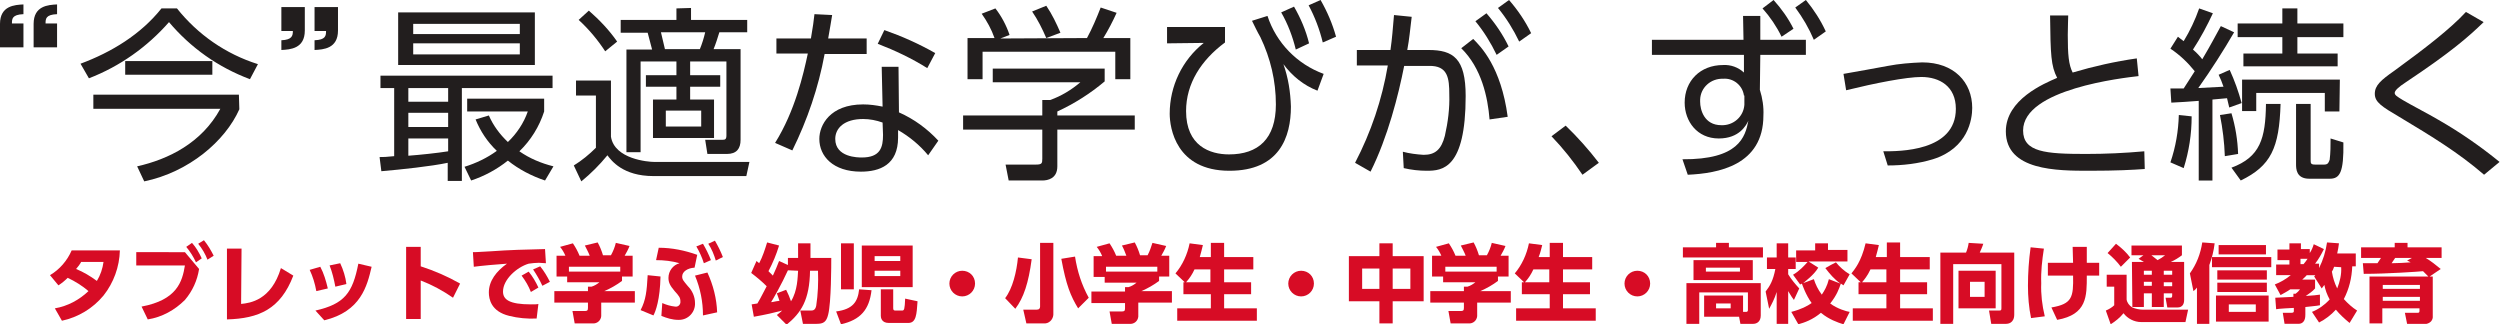
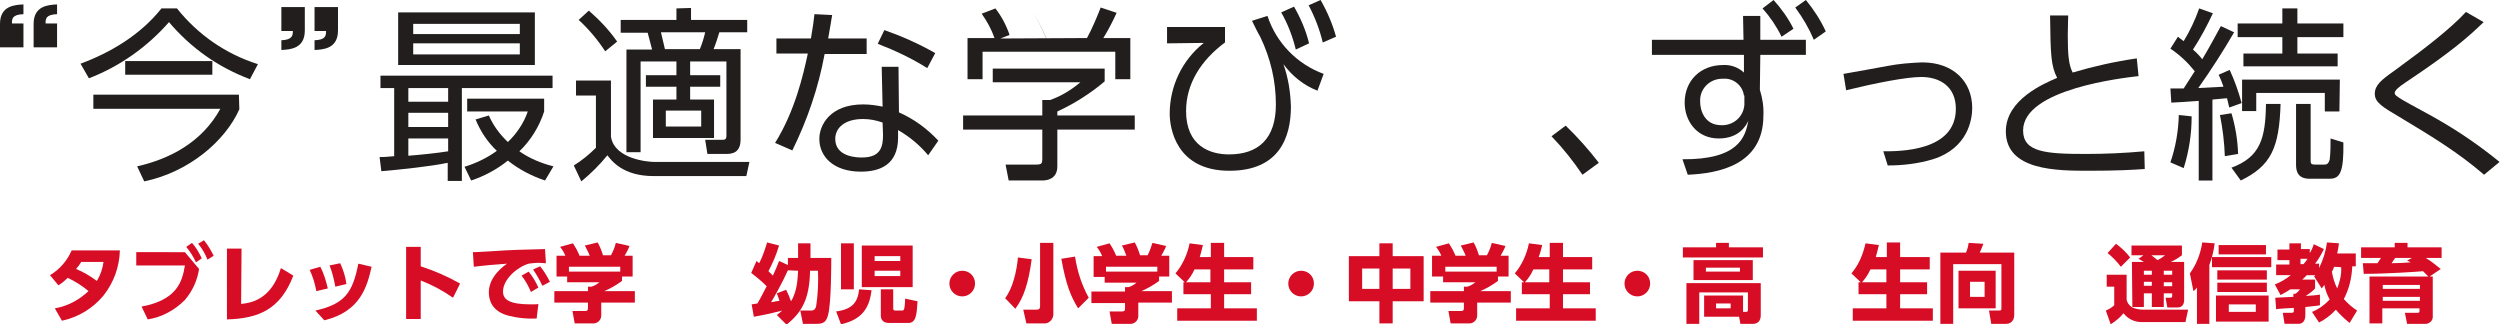
<svg xmlns="http://www.w3.org/2000/svg" version="1.1" id="レイヤー_1" x="0px" y="0px" viewBox="0 0 565.1 73.3" style="enable-background:new 0 0 565.1 73.3;" xml:space="preserve">
  <style type="text/css">
	.st0{fill:#221E1E;}
	.st1{fill:#D70C25;}
</style>
  <path class="st0" d="M0,10.7V5.4C0,1.3,3.3,1.1,5.3,1v2.2C2.7,3.3,2.7,4.3,2.7,5.3h2.6v5.4H0z M7.6,10.7V5.4c0-4.1,3.3-4.3,5.3-4.4  v2.2c-2.6,0.1-2.6,1.1-2.6,2.1h2.6v5.4L7.6,10.7z" />
  <path class="st0" d="M18.2,14.4c7-2.6,13.6-6.6,18.3-12.5H40c4.7,5.9,11,10.3,18.3,12.6l-1.8,3.4C49.3,15.2,43.1,10.8,38.2,5  c-4.9,5.6-11.1,10-18.1,12.7L18.2,14.4z M54.1,24.7C50.9,31.9,42.7,38.9,32.6,41L31,37.6c7.1-1.6,14.6-5.3,18.8-13H21.1v-3.2h32.9  L54.1,24.7z M28.3,16.9v-3.1H48v3.1H28.3z" />
  <path class="st0" d="M68.9,1.6v5.3c0,4.1-3.3,4.3-5.3,4.4V9.1C66,9,66.2,8.1,66.2,7h-2.6V1.6L68.9,1.6z M76.4,1.6v5.3  c0,4.1-3.3,4.3-5.3,4.4V9.1c2.5-0.1,2.6-1,2.6-2.1h-2.6V1.6L76.4,1.6z" />
  <path class="st0" d="M85.8,35.5c0.8,0,1.5,0,3.3-0.2V19.9H86v-2.8h38.9v2.8h-20.5v21h-3.2v-4.1c-3.8,0.8-10.4,1.5-15,1.9L85.8,35.5z   M120.9,2.8v11.9H90V2.8H120.9z M101.3,19.9h-9V23h9V19.9z M101.3,25.5h-9v3.2h9V25.5z M92.3,35.2c2.7-0.2,6.5-0.6,9-1v-2.9h-9V35.2  z M117.5,5.4H93.4v2.3h24.1V5.4z M117.5,9.8H93.4v2.5h24.1V9.8z M123.2,40.8c-3-1-5.9-2.5-8.4-4.5c-2.5,2-5.3,3.5-8.3,4.5l-1.5-3.1  c2.6-0.8,5.1-2,7.3-3.6c-2.1-2-3.7-4.4-4.8-7.1l3-0.9c1,2.3,2.5,4.3,4.3,6c2-1.9,3.6-4.3,4.5-6.9h-13.7v-2.9H123v2.9  c-1.1,3.4-3,6.5-5.6,9c2.3,1.6,4.9,2.7,7.7,3.4L123.2,40.8z" />
  <path class="st0" d="M169.4,36.6l-0.7,3.2h-21c-6.9,0-9.5-3.5-10.4-4.7c-1.8,2.2-3.7,4.1-5.9,5.9l-1.7-3.6c1.8-1.1,3.5-2.5,5-4V21.6  h-4.5v-3.4h7.9v12.7c0.8,5.1,8.5,5.7,9.7,5.7H169.4z M136.8,11.6c-1.7-2.6-3.7-5-6-7.1l2.3-2.1c2.4,2.1,4.6,4.4,6.4,7L136.8,11.6z   M156.2,1.8v2.7h12.7v2.8h-6.3c-0.4,1.3-0.8,2.6-1.3,3.8h6.1v20.5c0,2-0.9,3.2-3.1,3.2h-4.4l-0.5-3.2h3.9c0.6,0,0.9-0.1,0.9-1V13.9  H156v3.1h6.8v2.6H156v2.9h5.4v8.7h-13.8v-8.7h5.3v-2.9h-6.9v-2.6h6.9v-3.1h-8.1v20.5h-3.2V11.2h5.8c-0.2-0.7-0.9-3.5-1-3.8h-6.1V4.5  h12.6V1.9L156.2,1.8z M158.2,11.1c0.5-1.2,0.9-2.5,1.2-3.8h-10c0.5,2,0.5,2.2,0.9,3.8H158.2z M158.5,25h-8v3.6h8V25z" />
  <path class="st0" d="M195.9,8.7v3.5h-9.5c-1.4,7.6-3.9,14.9-7.3,21.8l-3.9-1.7c4.5-7.2,6.4-15.5,7.4-20.2h-7.1V8.7h7.8  c0.5-2.9,0.6-3.8,0.8-5.5l4,0.2c-0.3,2-0.4,2.3-0.9,5.3L195.9,8.7z M203.2,25.4c3.4,1.5,6.4,3.7,8.9,6.4l-2.3,3.3  c-1.9-2.3-4.2-4.2-6.8-5.7v1.7c0,6.2-4.2,7.7-8.4,7.7c-6.3,0-9.4-3.5-9.4-7.4c0-3.1,2.4-7.8,9.9-7.8c1.5,0,2.9,0.2,4.4,0.5l-0.2-9  h3.8L203.2,25.4z M199.5,27.7c-1.4-0.5-2.9-0.8-4.4-0.8c-4.3,0-6.3,2.1-6.3,4.5c0,4.2,5.2,4.2,6,4.2c4.2,0,4.8-2.3,4.8-5.1  L199.5,27.7z M209.6,15.4c-3.5-2.2-7.3-4-11.2-5.5l1.5-3.1c4,1.4,7.8,3.1,11.5,5.2L209.6,15.4z" />
-   <path class="st0" d="M249.7,18.4c-3.2,2.7-6.8,5-10.7,6.8v0.9h17.5v3.2h-17.5v8.3c0,2.8-2.2,3.2-3.4,3.2H228l-0.7-3.6h6.9  c1.3,0,1.4-0.3,1.4-1.3v-6.6h-17.9v-3.2h17.9v-3.5h1.8c2.5-0.9,4.8-2.3,6.8-4h-19.8v-3.1h25.3L249.7,18.4z M245.7,8.6  c1.2-2.2,2.2-4.6,3.1-6.9l3.6,1.2c-0.9,2-1.9,3.9-3,5.7h6.1v9.3h-3.4v-6.2h-30v6.2h-3.4V8.6h6.1c-0.7-2-1.7-3.8-2.9-5.5l3.1-1.2  c1.4,1.8,2.5,3.9,3.2,6l-2.1,0.8L245.7,8.6z M236.5,8.6c-0.9-2.1-1.9-4.1-3.2-6l3.2-1.3c1.3,1.9,2.3,4,3.2,6.1L236.5,8.6z" />
+   <path class="st0" d="M249.7,18.4c-3.2,2.7-6.8,5-10.7,6.8v0.9h17.5v3.2h-17.5v8.3c0,2.8-2.2,3.2-3.4,3.2H228l-0.7-3.6h6.9  c1.3,0,1.4-0.3,1.4-1.3v-6.6h-17.9v-3.2h17.9v-3.5h1.8c2.5-0.9,4.8-2.3,6.8-4h-19.8v-3.1h25.3L249.7,18.4z M245.7,8.6  c1.2-2.2,2.2-4.6,3.1-6.9l3.6,1.2c-0.9,2-1.9,3.9-3,5.7h6.1v9.3h-3.4v-6.2h-30v6.2h-3.4V8.6h6.1c-0.7-2-1.7-3.8-2.9-5.5l3.1-1.2  c1.4,1.8,2.5,3.9,3.2,6l-2.1,0.8L245.7,8.6z M236.5,8.6c-0.9-2.1-1.9-4.1-3.2-6c1.3,1.9,2.3,4,3.2,6.1L236.5,8.6z" />
  <path class="st0" d="M276.9,6.1v3.5c-5.4,4-8.8,9.3-8.8,15.5c0,7.9,5.4,9.8,9.7,9.8c6.6,0,10.6-3.5,10.6-11.3  c0-5.3-1.2-10.4-3.5-15.2c-0.7-1.2-1.3-2.5-1.9-3.7l3.5-1.1c2,6.1,6.7,10.9,12.7,13.1l-1.4,3.8c-3.1-1.2-5.7-3.3-7.7-6  c1.1,3.1,1.6,6.3,1.7,9.6c0,6.9-2.6,14.5-13.9,14.5c-12.1,0-13.5-9.7-13.5-12.9c0-6.2,2.8-12.1,7.7-16l-8.3,0.1V6.1L276.9,6.1z   M292.5,1.5c1.5,2.6,2.7,5.4,3.4,8.3l-3,1.4c-0.7-2.9-1.8-5.8-3.3-8.4L292.5,1.5z M298.5,0c1.5,2.6,2.7,5.4,3.5,8.3l-3,1.3  c-0.7-2.9-1.8-5.8-3.2-8.4L298.5,0z" />
-   <path class="st0" d="M306.3,36.8c3.6-6.9,6.1-14.3,7.4-22h-7v-3.5h7.6c0.4-2.8,0.5-4.5,0.8-7.9l4,0.4c-0.4,3.2-0.5,4.8-1,7.5h4.8  c5.6,0,8.4,1.9,8.4,10.4c0,16.5-5.3,16.9-8.8,16.9c-1.7,0-3.5-0.2-5.2-0.6l-0.2-3.7c1.5,0.4,3.1,0.6,4.7,0.7c2.6,0,4-1.2,4.8-4.3  c0.7-3.1,1.1-6.2,1-9.3c0-3.7-0.3-6.6-4.6-6.5h-5.6c-1.3,6.6-3.7,16.1-7.6,23.9L306.3,36.8z M336.7,27c-0.4-5-1.8-11.6-6.4-16.1  l2.7-2.1c1.7,1.7,6.3,6.3,7.8,17.6L336.7,27z M336,3c2,2.3,3.7,4.8,5,7.5l-2.7,1.9c-1.3-2.7-2.9-5.3-4.8-7.6L336,3z M341.1,0  c2,2.3,3.7,4.8,5,7.5l-2.7,1.9c-1.3-2.7-2.9-5.3-4.8-7.6L341.1,0z" />
  <path class="st0" d="M357.7,39.5c-2.1-3.1-4.4-6-7-8.7l3.2-2.4c2.7,2.6,5.2,5.4,7.5,8.4L357.7,39.5z" />
  <path class="st0" d="M397.8,20.3c0.6,1.9,0.9,3.9,0.8,5.8c0,11.3-10.3,13.1-17.1,13.4l-1.2-3.5c12.7,0.1,14.2-5,14.9-8.7  c-0.5,1-2,4-6.7,4c-4.9,0-7.7-3.9-7.7-8.1c0-4.9,3.5-8.5,8.7-8.5c1.7-0.1,3.4,0.5,4.7,1.7v-4h-20.8V9h20.7L394,3.6h3.9V9h10.3v3.4  h-10.3L397.8,20.3z M394.2,21.6c-0.3-2.3-2.4-4-4.7-3.8c-2.8-0.1-5.1,2-5.2,4.7c0,0.1,0,0.3,0,0.5c0,1.8,0.9,5.3,4.8,5.3  c2.7,0.1,5-1.9,5.2-4.6c0-0.1,0-0.2,0-0.2V21.6z M400.9,0c1.8,2,3.3,4.1,4.5,6.5l-2.7,1.8c-1.1-2.3-2.6-4.5-4.3-6.4L400.9,0z   M408.2,0c1.8,2.2,3.3,4.5,4.5,7.1L410,9c-1.1-2.6-2.5-5-4.2-7.3L408.2,0z" />
  <path class="st0" d="M425.7,34.2c3.5,0,16.4,0.1,16.4-9.6c0-5.1-3.7-7.2-7.8-7.2c-3.4,0-10.5,1.4-17,3l-0.6-3.7  c1.6-0.3,8.6-1.5,10-1.8c2.6-0.5,5.2-0.7,7.8-0.8c7.2,0,11.3,4.5,11.3,10.3c0,2.5-0.9,9.1-8.9,11.6c-3.3,1-6.8,1.4-10.2,1.4  L425.7,34.2z" />
  <path class="st0" d="M483.4,17.2c-3.4,0.4-26.1,2.9-26.1,12.3c0,4.9,5.1,5.3,14.2,5.3c4.4,0,8.8-0.2,13.2-0.6l0.1,4  c-2.7,0.2-6.4,0.4-12.5,0.4c-7.3,0-18.9,0-18.9-8.9c0-7.2,8.6-10.8,11.6-12.1c-1.4-2.7-1.5-5.2-1.6-14.1h4.1c0,1.1-0.1,2.3-0.1,4.4  c0,4.5,0.2,6.7,1.1,8.5c4.7-1.4,9.6-2.5,14.5-3.2L483.4,17.2z" />
  <path class="st0" d="M505,7.3c-2.5,4.3-5.2,8.5-8.1,12.6l5.7-0.3c-0.3-0.9-0.7-1.9-1.1-2.7l2.5-1.1c1.1,2.4,2,4.9,2.7,7.5l-2.8,1  c-0.2-0.9-0.3-1.2-0.5-2.1c-1,0.1-2.2,0.2-3.3,0.3v18.3H497v-18c-2.5,0.2-4.2,0.3-6.2,0.4l-0.2-3.2h3l2.5-3.9  c-1.6-2-3.4-3.7-5.5-5.1l1.7-2.7c0.4,0.3,0.6,0.5,1.3,1c1.4-2.3,2.6-4.8,3.5-7.4l3.1,1.1c-1.3,2.8-2.8,5.6-4.5,8.2  c0.8,0.7,1.5,1.4,2.1,2.2c1.9-3.2,3.1-5.5,4.2-7.5L505,7.3z M490.6,36.7c1.2-3.5,1.8-7.1,1.9-10.7l2.9,0.3c0,4-0.6,7.9-1.8,11.7  L490.6,36.7z M502.9,35.3c-0.1-3.1-0.5-6.3-1.1-9.3l2.6-0.4c0.9,3,1.4,6.1,1.5,9.2L502.9,35.3z M515.5,23.5c-0.3,10-2.2,14-9,17.3  l-2.1-2.9c6.5-2.4,7.7-6.6,7.8-14.4L515.5,23.5z M519.3,1.9v3.4h10.4v3.1h-10.4v3.7h9.1v2.9h-21.3v-2.9h8.8V8.4h-10.1V5.3h10.1V1.9  L519.3,1.9z M528.8,25.2h-3.3V21H510v4.1h-3.2v-7.1h22.1L528.8,25.2z M522.3,23.5v12.6c0,0.8,0,1.1,1,1.1h2.1c0.9,0,1-0.6,1.2-1.1  c0.2-1.6,0.2-3.2,0.2-4.8l2.9,0.9c0.1,6.8-0.8,8.2-3.1,8.2H522c-3,0-3-2.3-3-3.3V23.5L522.3,23.5z" />
  <path class="st0" d="M561.5,39.5c-5.8-5-11.7-8.6-19.2-13.1c-3.9-2.3-5.5-3.3-5.5-5.2s1.4-3.1,4.4-5.2c7-5.1,12.7-9.5,16.2-13.3  l4,2.3c-3.5,3.4-7.4,6.8-17.6,13.6c-1.7,1.1-2.5,1.9-2.5,2.4s0.5,0.8,1.8,1.6s7,3.8,8.1,4.5c4.9,2.8,9.5,6,13.8,9.5L561.5,39.5z" />
  <g>
    <path class="st1" d="M11.3,62.2c2.2-1.3,3.9-3.3,4.9-5.6h10.9c-0.1,3.7-1.4,7.3-3.7,10.2c-2.4,2.9-5.7,4.9-9.4,5.7l-1.6-2.8   c2.9-0.5,5.5-1.9,7.6-3.9c-1.4-1.2-3-2.2-4.7-3c-0.6,0.6-1.3,1.2-2.1,1.7L11.3,62.2z M18.3,59.3c-0.3,0.5-0.5,0.8-1.1,1.5   c1.7,0.7,3.2,1.6,4.7,2.7c0.8-1.3,1.3-2.8,1.5-4.3H18.3z" />
    <path class="st1" d="M41.8,57l3.2,3.8c-0.4,2.6-1.5,5-3.2,7c-2.3,2.3-5.2,3.9-8.4,4.4L32,69.3c8-1.5,9.2-5.6,9.8-9.3h-11v-3   L41.8,57z M43.4,54.9c0.9,1,1.6,2.2,2.2,3.5l-1.3,0.9c-0.6-1.3-1.3-2.4-2.2-3.5L43.4,54.9z M46.1,54.3c0.9,1.1,1.6,2.3,2.2,3.5   l-1.4,0.9c-0.5-1.3-1.2-2.5-2.1-3.6L46.1,54.3z" />
    <path class="st1" d="M54.5,68.7c2-0.2,6.8-0.8,9-8.1l2.8,1.7c-2.9,7.6-7.8,9.7-15,9.9V56.2h3.3L54.5,68.7z" />
    <path class="st1" d="M71.5,65.8c-0.3-1.7-0.8-3.3-1.5-4.8l2.4-0.7c0.8,1.5,1.3,3.2,1.7,4.9L71.5,65.8z M71.3,70.2   c6.6-1.5,8.4-4,9.7-10.6l3,0.7c-1,4.3-2.4,10.1-10.7,12.1L71.3,70.2z M75.8,64.8c-0.3-1.6-0.7-3.3-1.3-4.8l2.4-0.5   c0.7,1.5,1.2,3.1,1.4,4.7L75.8,64.8z" />
    <path class="st1" d="M102.4,67.3c-2.3-1.6-4.7-2.9-7.3-3.9v8.7h-3.3V55.8h3.3v4.4c3.1,1,6.1,2.3,8.9,3.9L102.4,67.3z" />
    <path class="st1" d="M123.4,59.5c-0.6,0-1.1-0.1-1.6-0.1c-0.8,0-1.5,0.1-2.3,0.2c-2.7,0.8-5.8,3.6-5.8,6.3c0,1.8,1.4,2.9,6.3,2.9   c0.9,0,1.4,0,1.7-0.1l-0.4,3.3c-2.1,0.1-4.2-0.1-6.2-0.6c-4.1-1-4.6-3.8-4.6-5.3c0-2.6,1.7-4.8,4.1-6.5c-1.7,0.1-6.1,0.5-7.5,0.7   l-0.2-3.3c1.2,0,1.8-0.1,4.1-0.2c4.1-0.3,7.8-0.4,12.2-0.5L123.4,59.5z M119.5,61.4c0.9,1.1,1.6,2.3,2.2,3.6l-1.7,1   c-0.5-1.3-1.2-2.5-2.1-3.7L119.5,61.4z M122.1,60.2c0.9,1.1,1.6,2.3,2.2,3.5l-1.7,0.9c-0.6-1.3-1.3-2.5-2.1-3.7L122.1,60.2z" />
    <path class="st1" d="M127.8,57.8c-0.3-0.7-0.7-1.4-1.2-2l2.9-0.8c0.6,0.9,1.1,1.8,1.5,2.8h2.3c-0.3-0.8-0.7-1.5-1.1-2.3l2.9-0.7   c0.5,0.9,0.9,1.9,1.2,2.9h1.8c0.5-0.9,0.9-1.9,1.1-2.8l3.1,0.7c-0.3,0.8-0.7,1.5-1.1,2.2h1.8v4.7h-2.4v1c-1.2,0.9-2.6,1.7-4,2.3   h6.9v2.6h-7.6v2.7c0.1,1-0.6,1.9-1.6,2c-0.1,0-0.2,0-0.3,0h-4.1l-0.5-2.8h2.8c0.5,0,0.7-0.1,0.7-0.7v-1.2h-7.6v-2.6h7.6v-1h0.8   c0.7-0.2,1.3-0.6,1.8-1h-7.3v-1.3h-2.4v-4.7L127.8,57.8z M140.2,60.3h-11.6v1.1h11.6V60.3z" />
-     <path class="st1" d="M144.8,70.1c1.2-2.3,1.4-4.3,1.6-7.9l2.9,0.3c-0.1,5.2-1.1,7.9-1.6,8.8L144.8,70.1z M157,60.5   c-1.6,0.1-2.8,0.9-2.8,2c0,0.7,0.3,1,1.3,2.2c1,1,1.6,2.4,1.6,3.8c0.1,2-1.5,3.8-3.6,3.8c-0.1,0-0.2,0-0.2,0   c-1.3,0-2.6-0.4-3.8-0.9l0.2-2.9c0.9,0.4,1.9,0.7,2.9,0.8c0.6,0.1,1.1-0.3,1.2-0.9c0-0.1,0-0.2,0-0.3c0-0.8-0.3-1.2-1.3-2.3   c-1.1-1.3-1.4-2-1.4-3c0-1.5,1-2.9,2.5-3.3c-1.7-0.5-3.5-0.7-5.3-0.7l0.6-2.8c3,0,5.9,0.6,8.7,1.6L157,60.5z M158.9,71.3   c0-3.1-0.6-6.1-1.8-9l2.8-0.7c1.3,2.8,2.1,5.9,2.2,9L158.9,71.3z M158.9,55.1c0.7,1.2,1.3,2.4,1.8,3.7l-1.6,0.7   c-0.4-1.3-1-2.6-1.7-3.8L158.9,55.1z M161.6,54.4c0.7,1.2,1.3,2.4,1.8,3.7l-1.6,0.8c-0.4-1.3-0.9-2.6-1.7-3.8L161.6,54.4z" />
    <path class="st1" d="M175.6,71.2c0.5-0.4,0.8-0.6,1.2-1c-1.9,0.5-3.6,0.9-6.4,1.4l-0.5-2.8l1.3-0.2c0.8-1.3,1.7-3.2,2.1-3.9   c-1.1-1.1-2.3-2.1-3.5-3l1.2-2.7l0.6,0.5c0.8-1.5,1.3-3.1,1.8-4.7l2.7,0.7c-0.6,2-1.4,3.9-2.4,5.8c0.3,0.3,0.7,0.7,1,1   c0.5-1.1,1-2.2,1.4-3.3l2,0.9v-1.6h2.3V55h2.8v3.3h4.7c0,1.5,0,10.1-0.7,12.8c-0.4,1.7-1.1,2.1-2.6,2.1h-3.1l-0.6-3h2.4   c0.5,0,1-0.1,1.2-1.1c0.4-2.6,0.5-5.3,0.4-7.9h-1.8c-0.1,6.6-2,9.5-5.3,12.2L175.6,71.2z M178.1,61.1c-1.4,3.1-3.4,6.6-3.8,7.2   c0.4,0,0.9-0.2,1.9-0.3c-0.2-0.6-0.4-1.1-0.6-1.7l2.1-0.8c0.4,0.8,0.8,1.7,1.1,2.6c1.5-2.4,1.5-5.5,1.6-6.9L178.1,61.1z" />
    <path class="st1" d="M197,65.6c-0.5,4.4-2.5,6.7-6.9,7.7l-1.1-2.9c3.8-0.5,4.9-2.2,5.2-5L197,65.6z M190.1,65.4V55h2.9v10.4H190.1z    M194.8,55.5h11.5v9.4h-11.5V55.5z M197.7,57.9V59h5.8v-1.1H197.7z M197.7,61.2v1.2h5.8v-1.2H197.7z M201.9,65.4v4.3   c0,0.5,0.3,0.5,0.6,0.5h1.4c0.5,0,0.6-0.3,0.7-2.7l2.8,0.6c-0.2,3-0.3,4.9-2.1,4.9h-4.4c-1.7,0-1.8-1.3-1.8-1.6v-6L201.9,65.4z" />
    <path class="st1" d="M220.4,64.1c0,1.6-1.3,2.9-2.9,2.9c-1.6,0-2.9-1.3-2.9-2.9c0-1.6,1.3-2.9,2.9-2.9c0,0,0,0,0,0   C219.1,61.2,220.4,62.4,220.4,64.1C220.4,64,220.4,64,220.4,64.1z" />
    <path class="st1" d="M233.2,58.6c-0.7,5.3-1.8,8.7-3.7,11.2l-2.3-2.4c1.7-2.2,2.6-6,2.9-9.2L233.2,58.6z M238.1,54.9v15.9   c0.1,1.1-0.7,2.2-1.8,2.3c-0.2,0-0.4,0-0.5,0H232l-0.7-3.1h3c0.6,0,0.8-0.3,0.8-0.7V54.9H238.1z M243.7,69.7   c-1.7-2.8-2.7-5.2-3.8-11.2L243,58c0.5,3.3,1.5,6.4,3.1,9.3L243.7,69.7z" />
    <path class="st1" d="M249.1,57.8c-0.3-0.7-0.7-1.4-1.2-2l2.9-0.8c0.6,0.9,1.1,1.8,1.5,2.8h2.3c-0.3-0.8-0.6-1.6-1-2.3l2.9-0.7   c0.5,0.9,0.9,1.9,1.2,2.9h1.7c0.5-0.9,0.8-1.9,1.1-2.8l3.1,0.7c-0.3,0.8-0.7,1.5-1.1,2.2h1.8v4.7H262v1c-1.2,0.9-2.6,1.7-4,2.3h6.9   v2.6h-7.6v2.8c0.1,1-0.6,1.9-1.6,2c-0.1,0-0.2,0-0.3,0h-4.1l-0.5-2.8h2.8c0.5,0,0.7-0.1,0.7-0.7v-1.2h-7.6v-2.6h7.6v-1h0.8   c0.7-0.2,1.3-0.6,1.8-1h-7.2v-1.3h-2.5v-4.7H249.1z M261.6,60.3H250v1.1h11.6V60.3z" />
    <path class="st1" d="M267.8,63.8l-2.1-2c1.6-1.9,2.7-4.3,3.2-6.8l3,0.4c-0.2,0.8-0.4,1.7-0.7,2.7h2.5v-3.2h3v3.2h6.6v2.8h-6.6v2.9   h6.1v2.7h-6.1v3.2h7.4v2.8h-18v-2.8h7.6v-3.2h-6.2v-2.7H267.8z M273.6,63.8v-2.9H270c-0.5,1.1-1.1,2-1.9,2.9H273.6z" />
    <path class="st1" d="M297,64.1c0,1.6-1.3,2.9-2.9,2.9s-2.9-1.3-2.9-2.9c0-1.6,1.3-2.9,2.9-2.9C295.7,61.2,297,62.4,297,64.1   C297,64,297,64,297,64.1z" />
    <path class="st1" d="M311.8,57.9V55h3v2.9h7v10.2h-7v5h-3v-5h-6.9V57.9H311.8z M311.8,60.7h-3.9v4.6h3.9V60.7z M318.8,60.7h-4v4.6   h4V60.7z" />
    <path class="st1" d="M325.8,57.8c-0.3-0.7-0.7-1.4-1.2-2l2.9-0.8c0.6,0.9,1.1,1.8,1.5,2.8h2.3c-0.3-0.8-0.7-1.5-1.1-2.3l2.9-0.7   c0.5,0.9,0.9,1.9,1.2,2.9h1.8c0.5-0.9,0.9-1.9,1.1-2.8l3.1,0.7c-0.3,0.8-0.7,1.5-1.1,2.2h1.8v4.7h-2.4v1c-1.2,0.9-2.6,1.7-4,2.3   h6.9v2.6h-7.6v2.7c0.1,1-0.6,1.9-1.6,2c-0.1,0-0.2,0-0.3,0h-4.1l-0.5-2.8h2.8c0.5,0,0.7-0.1,0.7-0.7v-1.2h-7.6v-2.6h7.6v-1h0.8   c0.7-0.2,1.3-0.6,1.8-1h-7.3v-1.3h-2.5v-4.7L325.8,57.8z M338.3,60.3h-11.6v1.1h11.6V60.3z" />
    <path class="st1" d="M344.5,63.8l-2.1-2c1.6-1.9,2.7-4.3,3.2-6.8l3,0.4c-0.2,0.8-0.4,1.7-0.8,2.7h2.5v-3.2h3v3.2h6.6v2.8h-6.6v2.9   h6.1v2.7h-6.1v3.2h7.4v2.8h-18v-2.8h7.6v-3.2H344v-2.7H344.5z M350.2,63.8v-2.9h-3.6c-0.5,1.1-1.1,2-1.9,2.9H350.2z" />
    <path class="st1" d="M373,64.1c0,1.6-1.3,2.9-2.9,2.9s-2.9-1.3-2.9-2.9c0-1.6,1.3-2.9,2.9-2.9C371.7,61.2,373,62.4,373,64.1   C373,64,373,64,373,64.1z" />
    <path class="st1" d="M452.4,59.7h-10.9v13.5h-2.9V57.1h5.8c0.3-0.7,0.5-1.5,0.6-2.2l3.3,0.2c-0.2,0.7-0.5,1.3-0.8,2h7.8v14   c0,2-1.5,2.1-1.8,2.1h-3.4l-0.5-3h2.3c0.5,0,0.5-0.2,0.5-0.6V59.7z M451.1,61.2v8.5h-8.4v-8.5L451.1,61.2z M445.3,63.7v3.4h3.3   v-3.4L445.3,63.7z" />
-     <path class="st1" d="M462,56.2c-0.4,2.6-0.7,5.2-0.6,7.8c-0.1,2.5,0.2,5,0.8,7.5l-3.1,0.4c-0.5-2.4-0.7-4.9-0.7-7.3   c0-2.9,0.2-5.8,0.6-8.7L462,56.2z M462.9,62.3v-2.9h5.7c0-0.6-0.1-3.1-0.1-3.6h3.2c0,0.6,0,2.5,0,3.6h2.8v2.9h-2.8   c0,4.6,0.1,8.8-6.7,10l-1.3-2.8c4.7-0.8,5-2.3,4.9-7.2L462.9,62.3z" />
    <path class="st1" d="M482,69.5c0.7,0.3,1.6,0.5,2.4,0.5h10.2l-0.6,2.8H484c-1.6,0-3.1-0.8-4-2c-0.8,1-1.8,1.8-2.9,2.5l-1.1-3.1   c0.7-0.3,1.4-0.7,1.9-1.2v-4.2h-1.7v-2.7h4.5v5.6C480.8,68.4,481.3,69.1,482,69.5l-0.1-10.3h2.7c-0.3-0.2-0.5-0.3-1.2-0.7l1.1-0.8   h-2.7v-2.2h11.4v2.2c-0.8,0.6-1.6,1.1-2.5,1.5h3v8.6c0,0.8-0.3,1.7-1.5,1.7h-2.3l-0.4-2.2h1.1c0.3,0,0.4-0.1,0.4-0.5v-0.5h-1.9v3.1   h-2.7v-3.1h-1.8v3.1H482z M478.3,55.1c1.2,0.9,2.3,1.9,3.2,3.1l-2.1,2.1c-0.9-1.2-1.9-2.2-3-3.1L478.3,55.1z M484.6,61.2v0.9h1.8   v-0.9H484.6z M484.6,63.7v0.9h1.8v-0.9L484.6,63.7z M486.3,57.7c0.1,0.1,0.9,0.7,1.4,1.1c0.6-0.3,1.2-0.7,1.7-1.1H486.3z    M489.1,61.2v0.9h1.9v-0.9H489.1z M489.1,63.8v0.9h1.9v-0.9H489.1z" />
    <path class="st1" d="M499.4,73.2h-2.8V65c-0.2,0.3-0.5,0.6-0.8,0.8l-0.8-4c1.5-2.1,2.4-4.4,2.8-7l2.8,0.2c-0.2,1.7-0.6,3.3-1.2,4.9   L499.4,73.2z M513.5,60.4H500v-2.3h13.4V60.4z M512.8,72.7h-11.9v-5.9h11.9V72.7z M512.4,63.2h-11.2v-2.1h11.2L512.4,63.2z    M512.4,66h-11.2v-2.1h11.2L512.4,66z M512.2,57.5h-10.7v-2.1h10.7L512.2,57.5z M509.9,68.8h-6.1v1.7h6.1L509.9,68.8z" />
    <path class="st1" d="M522.6,70.5c1.5-0.6,2.9-1.6,4-2.8c-0.6-1.1-1-2.2-1.2-3.3l-0.6,0.8l-1.7-2.7c0.2-0.2,0.2-0.3,0.3-0.3h-2   c-0.1,0.2-0.4,0.4-1,1h2.9v2c-0.6,0.7-1.4,1.2-2.1,1.7c1.7-0.1,2.5-0.2,3.2-0.3V69c-1,0.2-1.8,0.2-3.3,0.4v1.7c0,0.5,0,2.1-1.6,2.1   h-3.1l-0.4-2.5h2c0.5,0,0.5-0.2,0.5-0.5v-0.6c-0.4,0-3.8,0.2-4,0.3l-0.2-2.6l4.1-0.2v-0.7h0.5c0.4-0.3,0.7-0.6,1-1h-2.2   c-0.7,0.5-1.5,0.9-2.2,1.3l-1.3-2.4c1.3-0.5,2.5-1.2,3.6-2.1h-3.3v-2.4h3v-1h-2.7v-2.4h2.7V55h2.6v1.3h2v0.9c0.4-0.6,0.7-1.3,0.9-2   l2.3,1.1c-0.6,1.2-1.2,2.3-2,3.3h0.9v1c0.9-1.8,1.5-3.7,1.8-5.8l2.7,0.2c-0.1,0.8-0.2,1.4-0.4,2.3h4.2v2.9h-0.8   c-0.1,2.6-0.7,5.1-1.9,7.4c0.9,1,1.9,1.9,3,2.6l-1.7,2.8c-1.1-0.9-2.2-1.9-3.1-3c-1.1,1.2-2.4,2.2-3.8,2.9L522.6,70.5z M520,58.5   v1.2h0.7c0.3-0.4,0.6-0.7,0.9-1.2H520z M527.6,60.3c-0.2,0.6-0.3,0.8-0.5,1.1c0.2,1.3,0.6,2.6,1.2,3.8c0.6-1.5,1-3.2,0.9-4.8   L527.6,60.3z" />
    <path class="st1" d="M548.9,62.5c-0.4-0.4-0.8-0.8-1.2-1.2c-0.9,0.1-8.2,0.6-13.4,0.6l-0.2-2.4h3.3c0.3-0.5,0.5-0.7,0.8-1.2h-4.5   v-2.4h7.6v-1h2.9v1h7.7v2.4h-3.6c1.2,0.7,2.3,1.6,3.4,2.5l-2.5,1.7h0.7v8.9c0.1,0.9-0.5,1.6-1.4,1.8c-0.1,0-0.3,0-0.4,0h-4   l-0.5-2.5h2.8c0.3,0,0.5,0,0.5-0.4v-0.6h-8.4v3.4h-2.9V62.5L548.9,62.5z M547,64.4h-8.4v0.9h8.4V64.4z M547,67.1h-8.4V68h8.4V67.1z    M545.2,58.3h-3.8c-0.1,0.2-0.7,1-0.8,1.2c1.3,0,3-0.1,4.3-0.2c-0.3-0.2-0.4-0.2-0.8-0.4L545.2,58.3z" />
    <path class="st1" d="M398.6,58.2h-18.2v-2.3h7.5v-1h2.9v1h7.7V58.2z M385.2,71.6v-4.8h8.8v3.7h0.7c0.2,0,0.4-0.1,0.4-0.4v-4h-11   v7.1h-2.9v-9.2h16.8v7.3c0,1.4-0.9,1.9-1.7,1.9h-2.9l-0.3-1.6H385.2z M396.2,63.3h-13.4v-4.5h13.4V63.3z M393.3,60.5h-7.7v0.9h7.7   V60.5z M391.2,68.6h-3.3v1.1h3.3V68.6z" />
-     <path class="st1" d="M399.1,65.9c1-1.3,1.7-2.5,2.2-5.1h-1.9v-2.6h2.2V55h2.6v3.2h1.7v2.6h-1.7V62c0.8,1.3,1.6,2.2,2.5,3.2   l-1.2,2.6c-0.3-0.4-0.6-0.8-1.3-2v7.4h-2.6v-7.2c-0.5,1.6-1.1,2.7-1.7,3.8L399.1,65.9z M404.9,70.5c2.3-0.6,3.6-1.3,4.6-2   c-1.3-1.8-2.1-4.1-2.2-4.4c-0.1,0.1-0.2,0.1-0.4,0.2l-1.6-2.2c1.4-0.8,2.6-2.1,3.3-2.9H406v-2.6h4.3V55h2.9v1.5h4.4v2.6h-8.8   l2.2,1.4c-1,1.7-3,3.1-3.4,3.5l2.4-0.9c0.4,1.2,0.9,2.3,1.8,3.5c0.6-0.9,1.2-1.9,1.6-3.5l2.6,1c-1.4-1-2.4-2.2-3.4-3.5   c0.8-0.5,1.8-1,2.4-1.3c0.8,1,1.9,2,3.1,2.7l-1.4,2.5c-0.3-0.2-0.4-0.3-0.6-0.4c-0.4,1.2-0.9,2.6-2.4,4.5c1.6,1.2,3.7,1.8,4.4,1.9   l-1.4,2.8c-1.3-0.4-3.3-1.1-5.1-2.6c-1.9,1.6-3.7,2.2-5.1,2.6L404.9,70.5z" />
    <path class="st1" d="M420.6,63.8l-2.1-2c0.7-0.9,2.2-2.6,3.2-6.8l3,0.4c-0.2,0.8-0.4,1.7-0.7,2.7h2.5v-3.3h3v3.3h6.7v2.8h-6.7v2.9   h6.1v2.7h-6.1v3.2h7.4v2.8h-18.1v-2.8h7.6v-3.2h-6.3v-2.7H420.6z M426.4,63.8v-2.9h-3.6c-0.7,1.5-1.4,2.3-1.9,2.9H426.4z" />
  </g>
</svg>